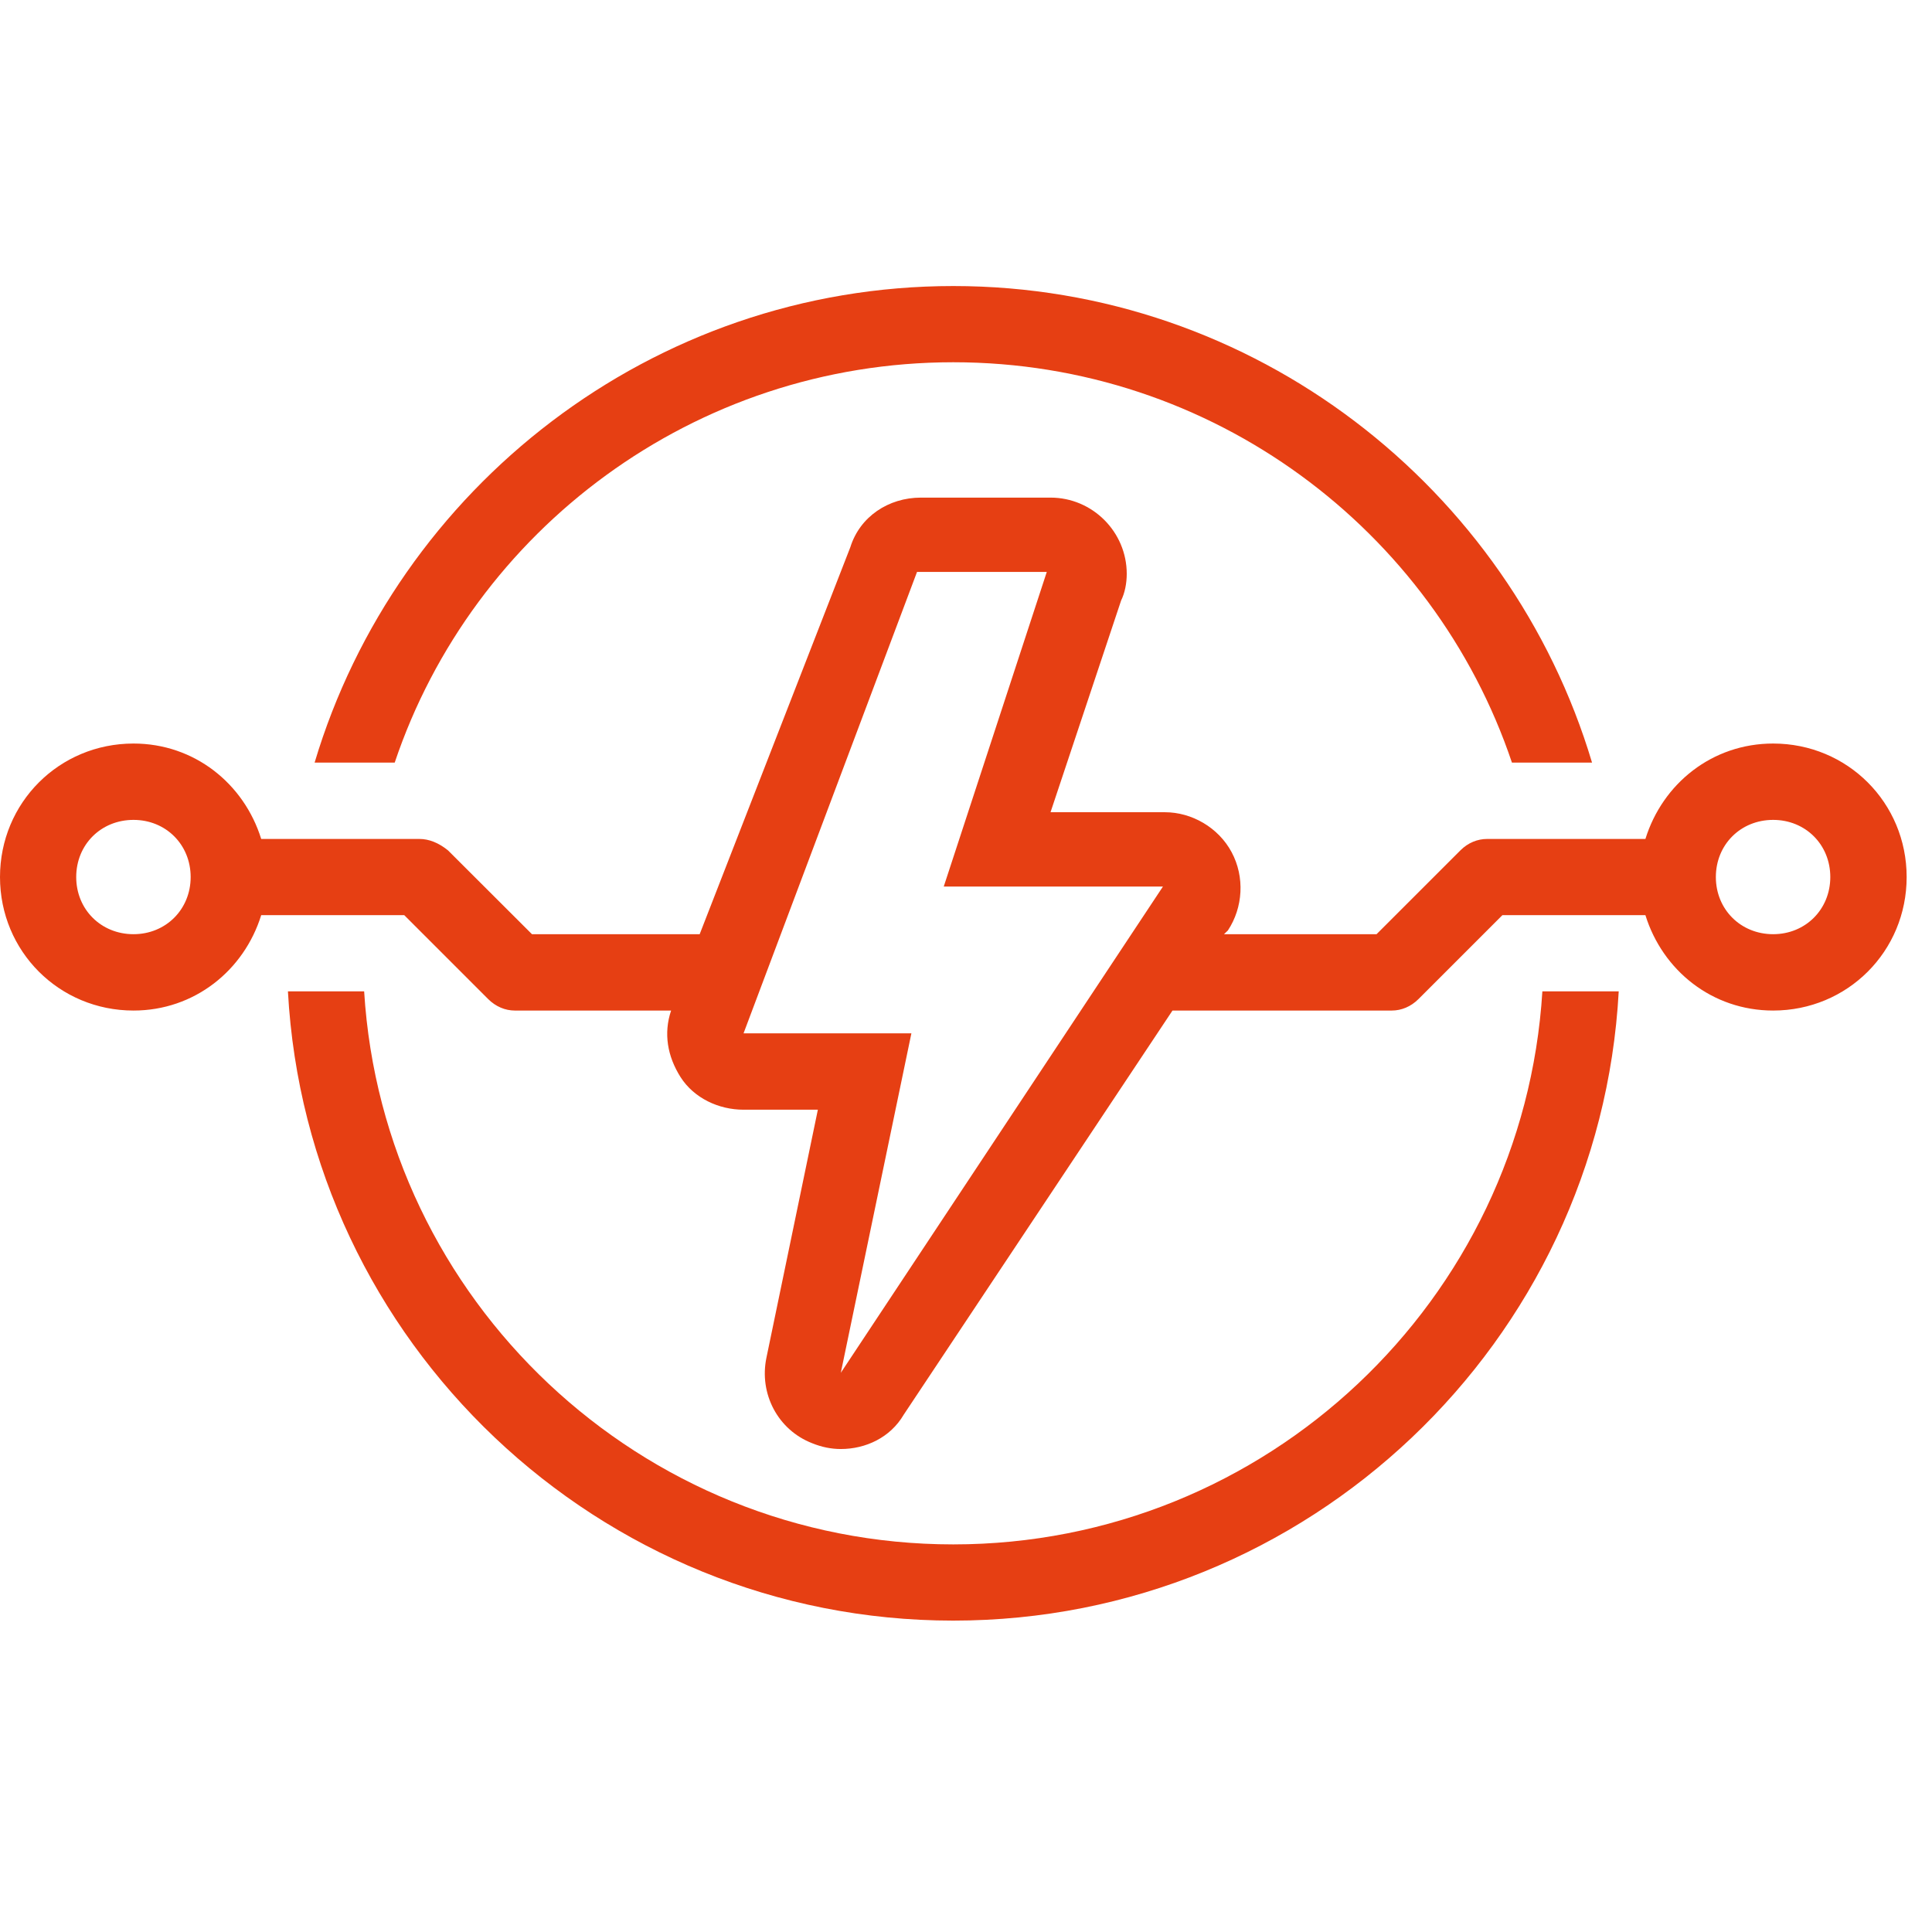
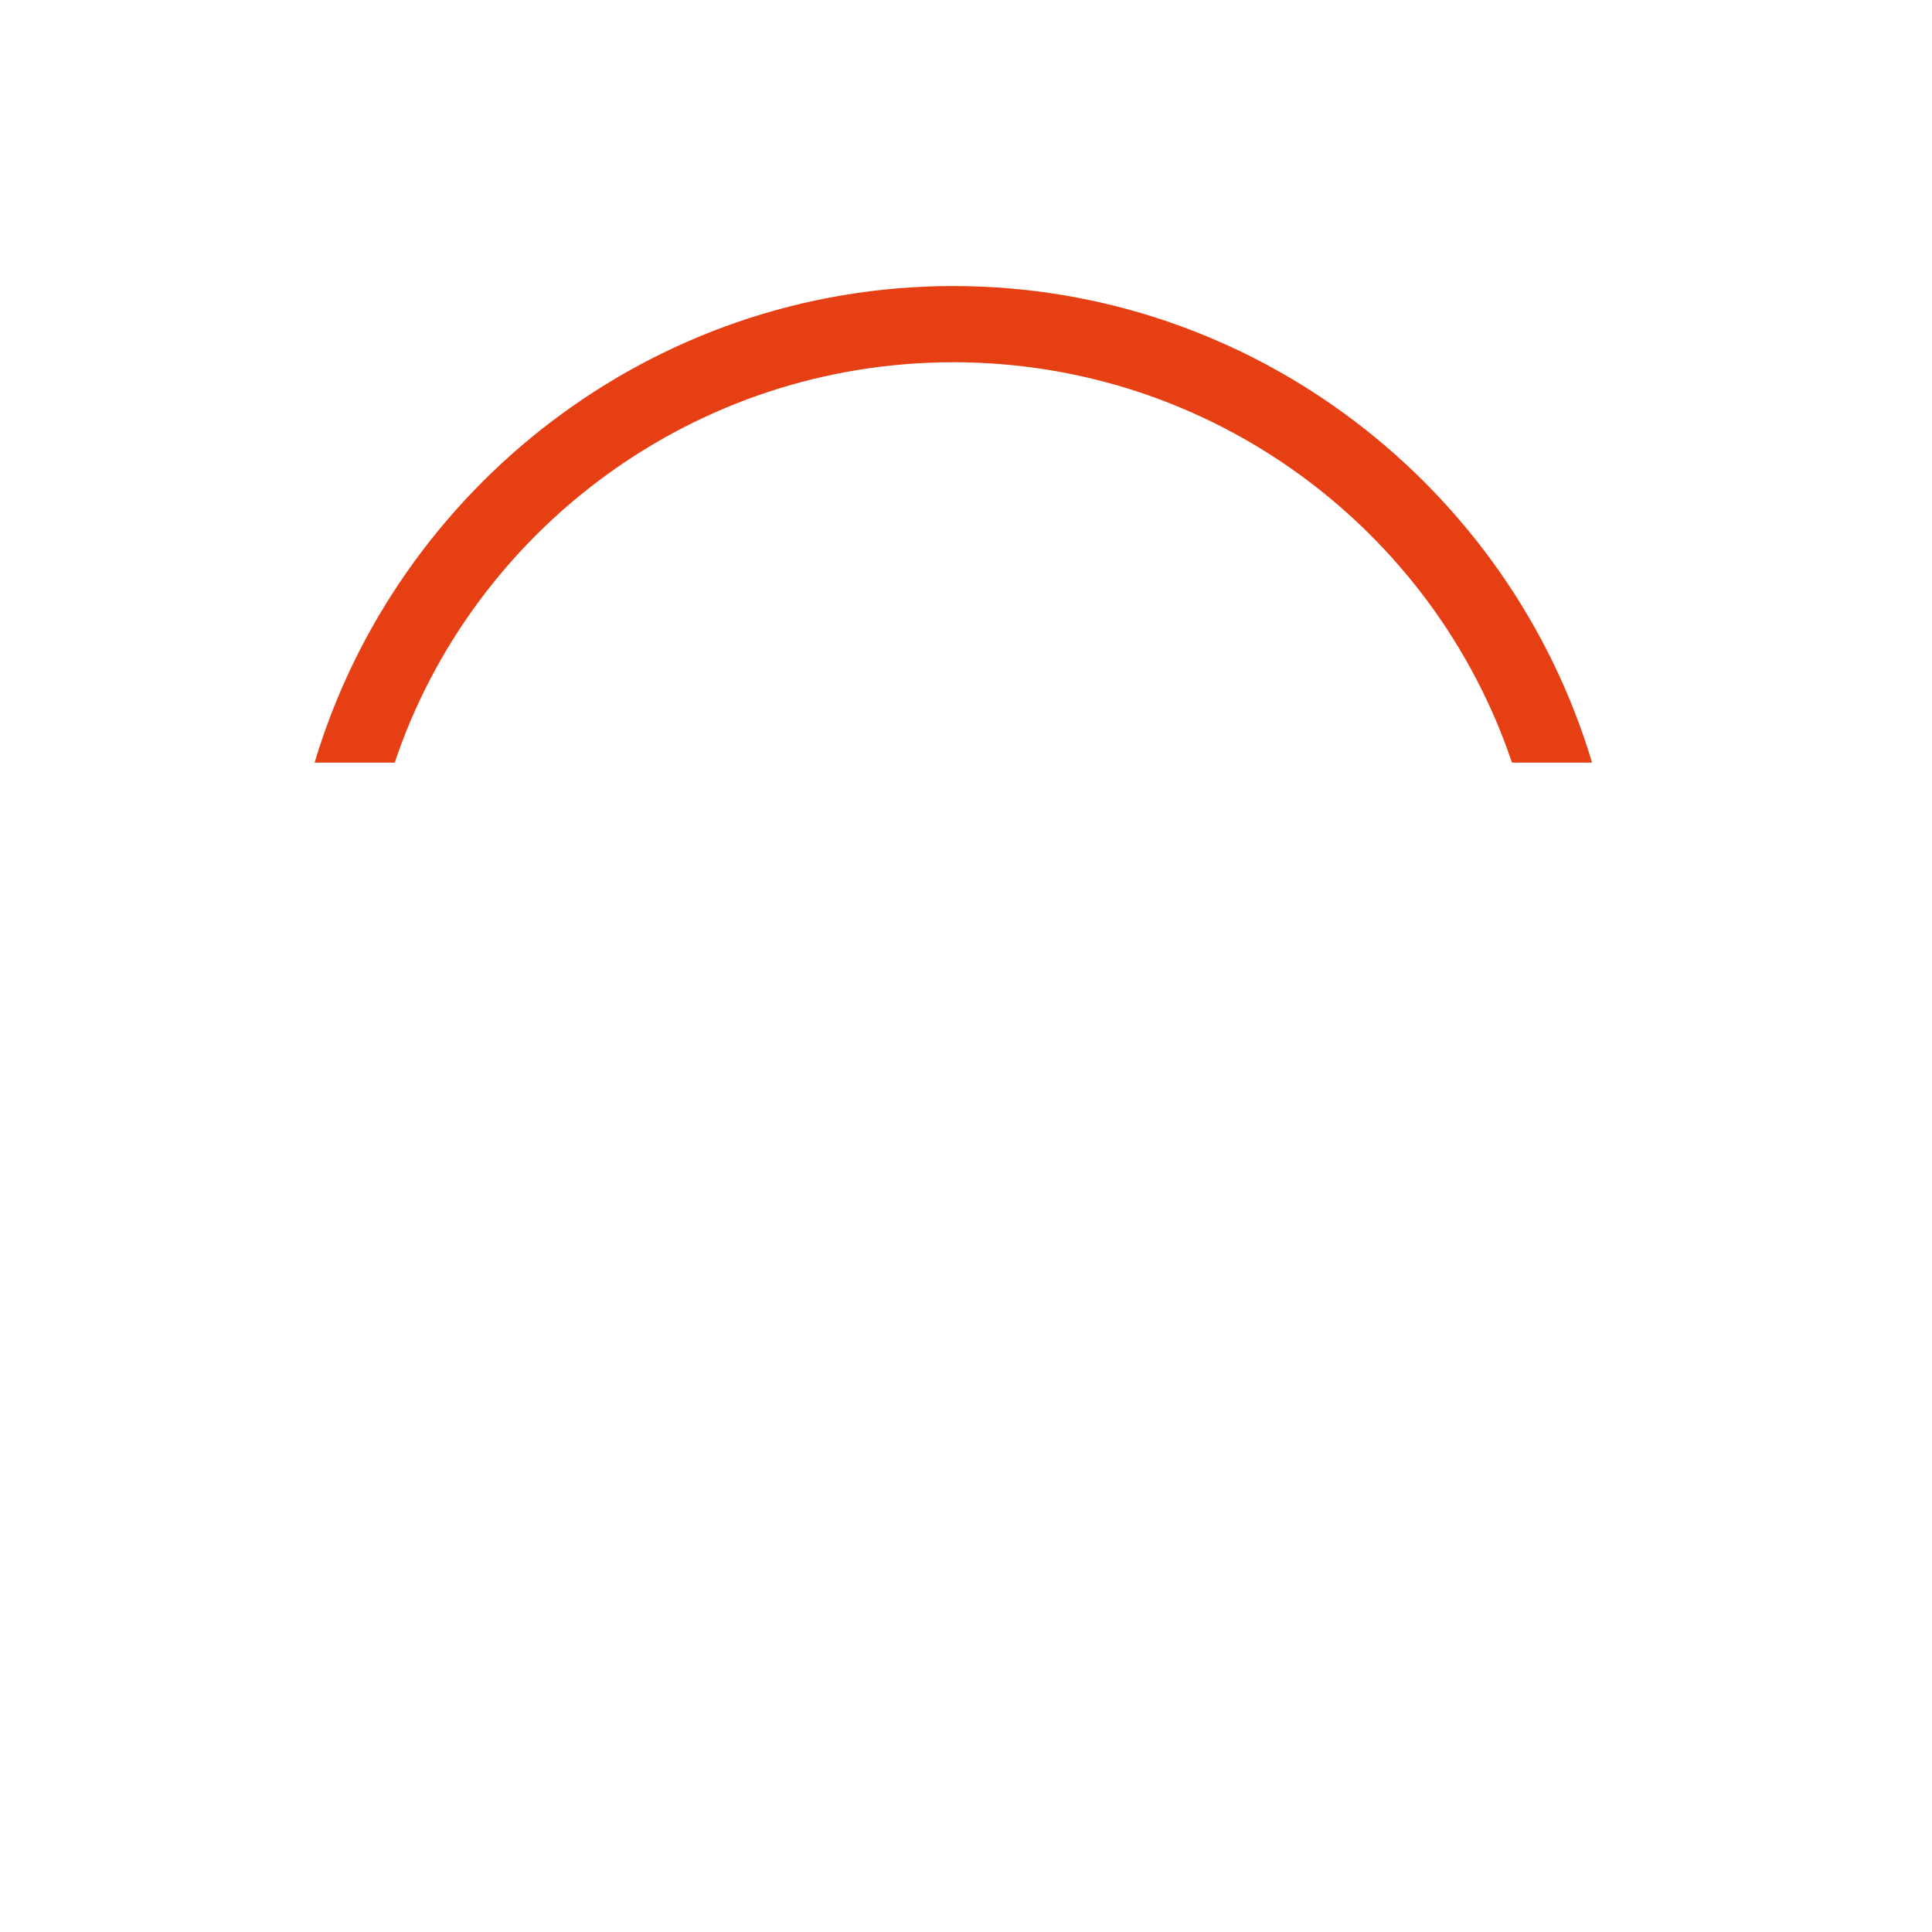
<svg xmlns="http://www.w3.org/2000/svg" width="75" viewBox="0 0 56.25 56.25" height="75" preserveAspectRatio="xMidYMid meet">
  <defs>
    <clipPath id="562f59c3ad">
      <path d="M 0 14 L 55.512 14 L 55.512 43 L 0 43 Z M 0 14 " clip-rule="nonzero" />
    </clipPath>
    <clipPath id="a65d57ff5e">
      <path d="M 9 8.328 L 47 8.328 L 47 23 L 9 23 Z M 9 8.328 " clip-rule="nonzero" />
    </clipPath>
    <clipPath id="233bbdd1fa">
      <path d="M 8 28 L 48 28 L 48 47.555 L 8 47.555 Z M 8 28 " clip-rule="nonzero" />
    </clipPath>
  </defs>
  <g clip-path="url(#562f59c3ad)">
-     <path fill="#e63f13" d="M 3.887 29.422 C 5.66 29.422 7.105 28.254 7.605 26.645 L 11.77 26.645 L 14.211 29.086 C 14.434 29.309 14.711 29.422 14.988 29.422 L 19.539 29.422 C 19.316 30.086 19.43 30.754 19.816 31.363 C 20.207 31.973 20.926 32.309 21.648 32.309 L 23.812 32.309 L 22.316 39.523 C 22.094 40.578 22.648 41.633 23.648 42.02 C 23.926 42.133 24.203 42.188 24.48 42.188 C 25.203 42.188 25.922 41.855 26.312 41.188 L 34.137 29.422 L 40.523 29.422 C 40.801 29.422 41.078 29.309 41.301 29.086 L 43.742 26.645 L 47.906 26.645 C 48.406 28.254 49.848 29.422 51.625 29.422 C 53.789 29.422 55.512 27.699 55.512 25.535 C 55.512 23.371 53.789 21.648 51.625 21.648 C 49.848 21.648 48.406 22.816 47.906 24.426 L 43.297 24.426 C 43.02 24.426 42.742 24.535 42.52 24.758 L 40.078 27.199 L 35.637 27.199 L 35.75 27.09 C 36.191 26.422 36.246 25.535 35.859 24.812 C 35.473 24.09 34.695 23.648 33.918 23.648 L 30.586 23.648 L 32.641 17.484 C 32.75 17.262 32.805 16.984 32.805 16.707 C 32.805 15.488 31.809 14.488 30.586 14.488 L 26.812 14.488 C 25.867 14.488 25.035 15.043 24.758 15.93 L 20.371 27.199 L 15.488 27.199 L 13.043 24.758 C 12.766 24.535 12.488 24.426 12.211 24.426 L 7.605 24.426 C 7.105 22.816 5.66 21.648 3.887 21.648 C 1.723 21.648 0 23.371 0 25.535 C 0 27.699 1.723 29.422 3.887 29.422 Z M 51.625 23.871 C 52.566 23.871 53.289 24.59 53.289 25.535 C 53.289 26.477 52.566 27.199 51.625 27.199 C 50.68 27.199 49.957 26.477 49.957 25.535 C 49.957 24.59 50.68 23.871 51.625 23.871 Z M 26.699 16.652 L 30.477 16.652 L 27.477 25.812 L 33.859 25.812 L 24.48 39.969 L 26.535 30.086 L 21.648 30.086 Z M 3.887 23.871 C 4.828 23.871 5.551 24.59 5.551 25.535 C 5.551 26.477 4.828 27.199 3.887 27.199 C 2.941 27.199 2.219 26.477 2.219 25.535 C 2.219 24.59 2.941 23.871 3.887 23.871 Z M 3.887 23.871 " fill-opacity="1" fill-rule="nonzero" />
-   </g>
+     </g>
  <g clip-path="url(#a65d57ff5e)">
    <path fill="#e63f13" d="M 27.754 10.547 C 35.305 10.547 41.742 15.434 44.02 22.203 L 46.352 22.203 C 43.965 14.211 36.527 8.328 27.754 8.328 C 18.984 8.328 11.547 14.211 9.16 22.203 L 11.492 22.203 C 13.766 15.434 20.207 10.547 27.754 10.547 Z M 27.754 10.547 " fill-opacity="1" fill-rule="nonzero" />
  </g>
  <g clip-path="url(#233bbdd1fa)">
-     <path fill="#e63f13" d="M 27.754 44.965 C 18.652 44.965 11.156 37.859 10.602 28.863 L 8.383 28.863 C 8.938 39.078 17.43 47.184 27.754 47.184 C 38.078 47.184 46.574 39.078 47.129 28.863 L 44.906 28.863 C 44.352 37.859 36.859 44.965 27.754 44.965 Z M 27.754 44.965 " fill-opacity="1" fill-rule="nonzero" />
-   </g>
+     </g>
</svg>